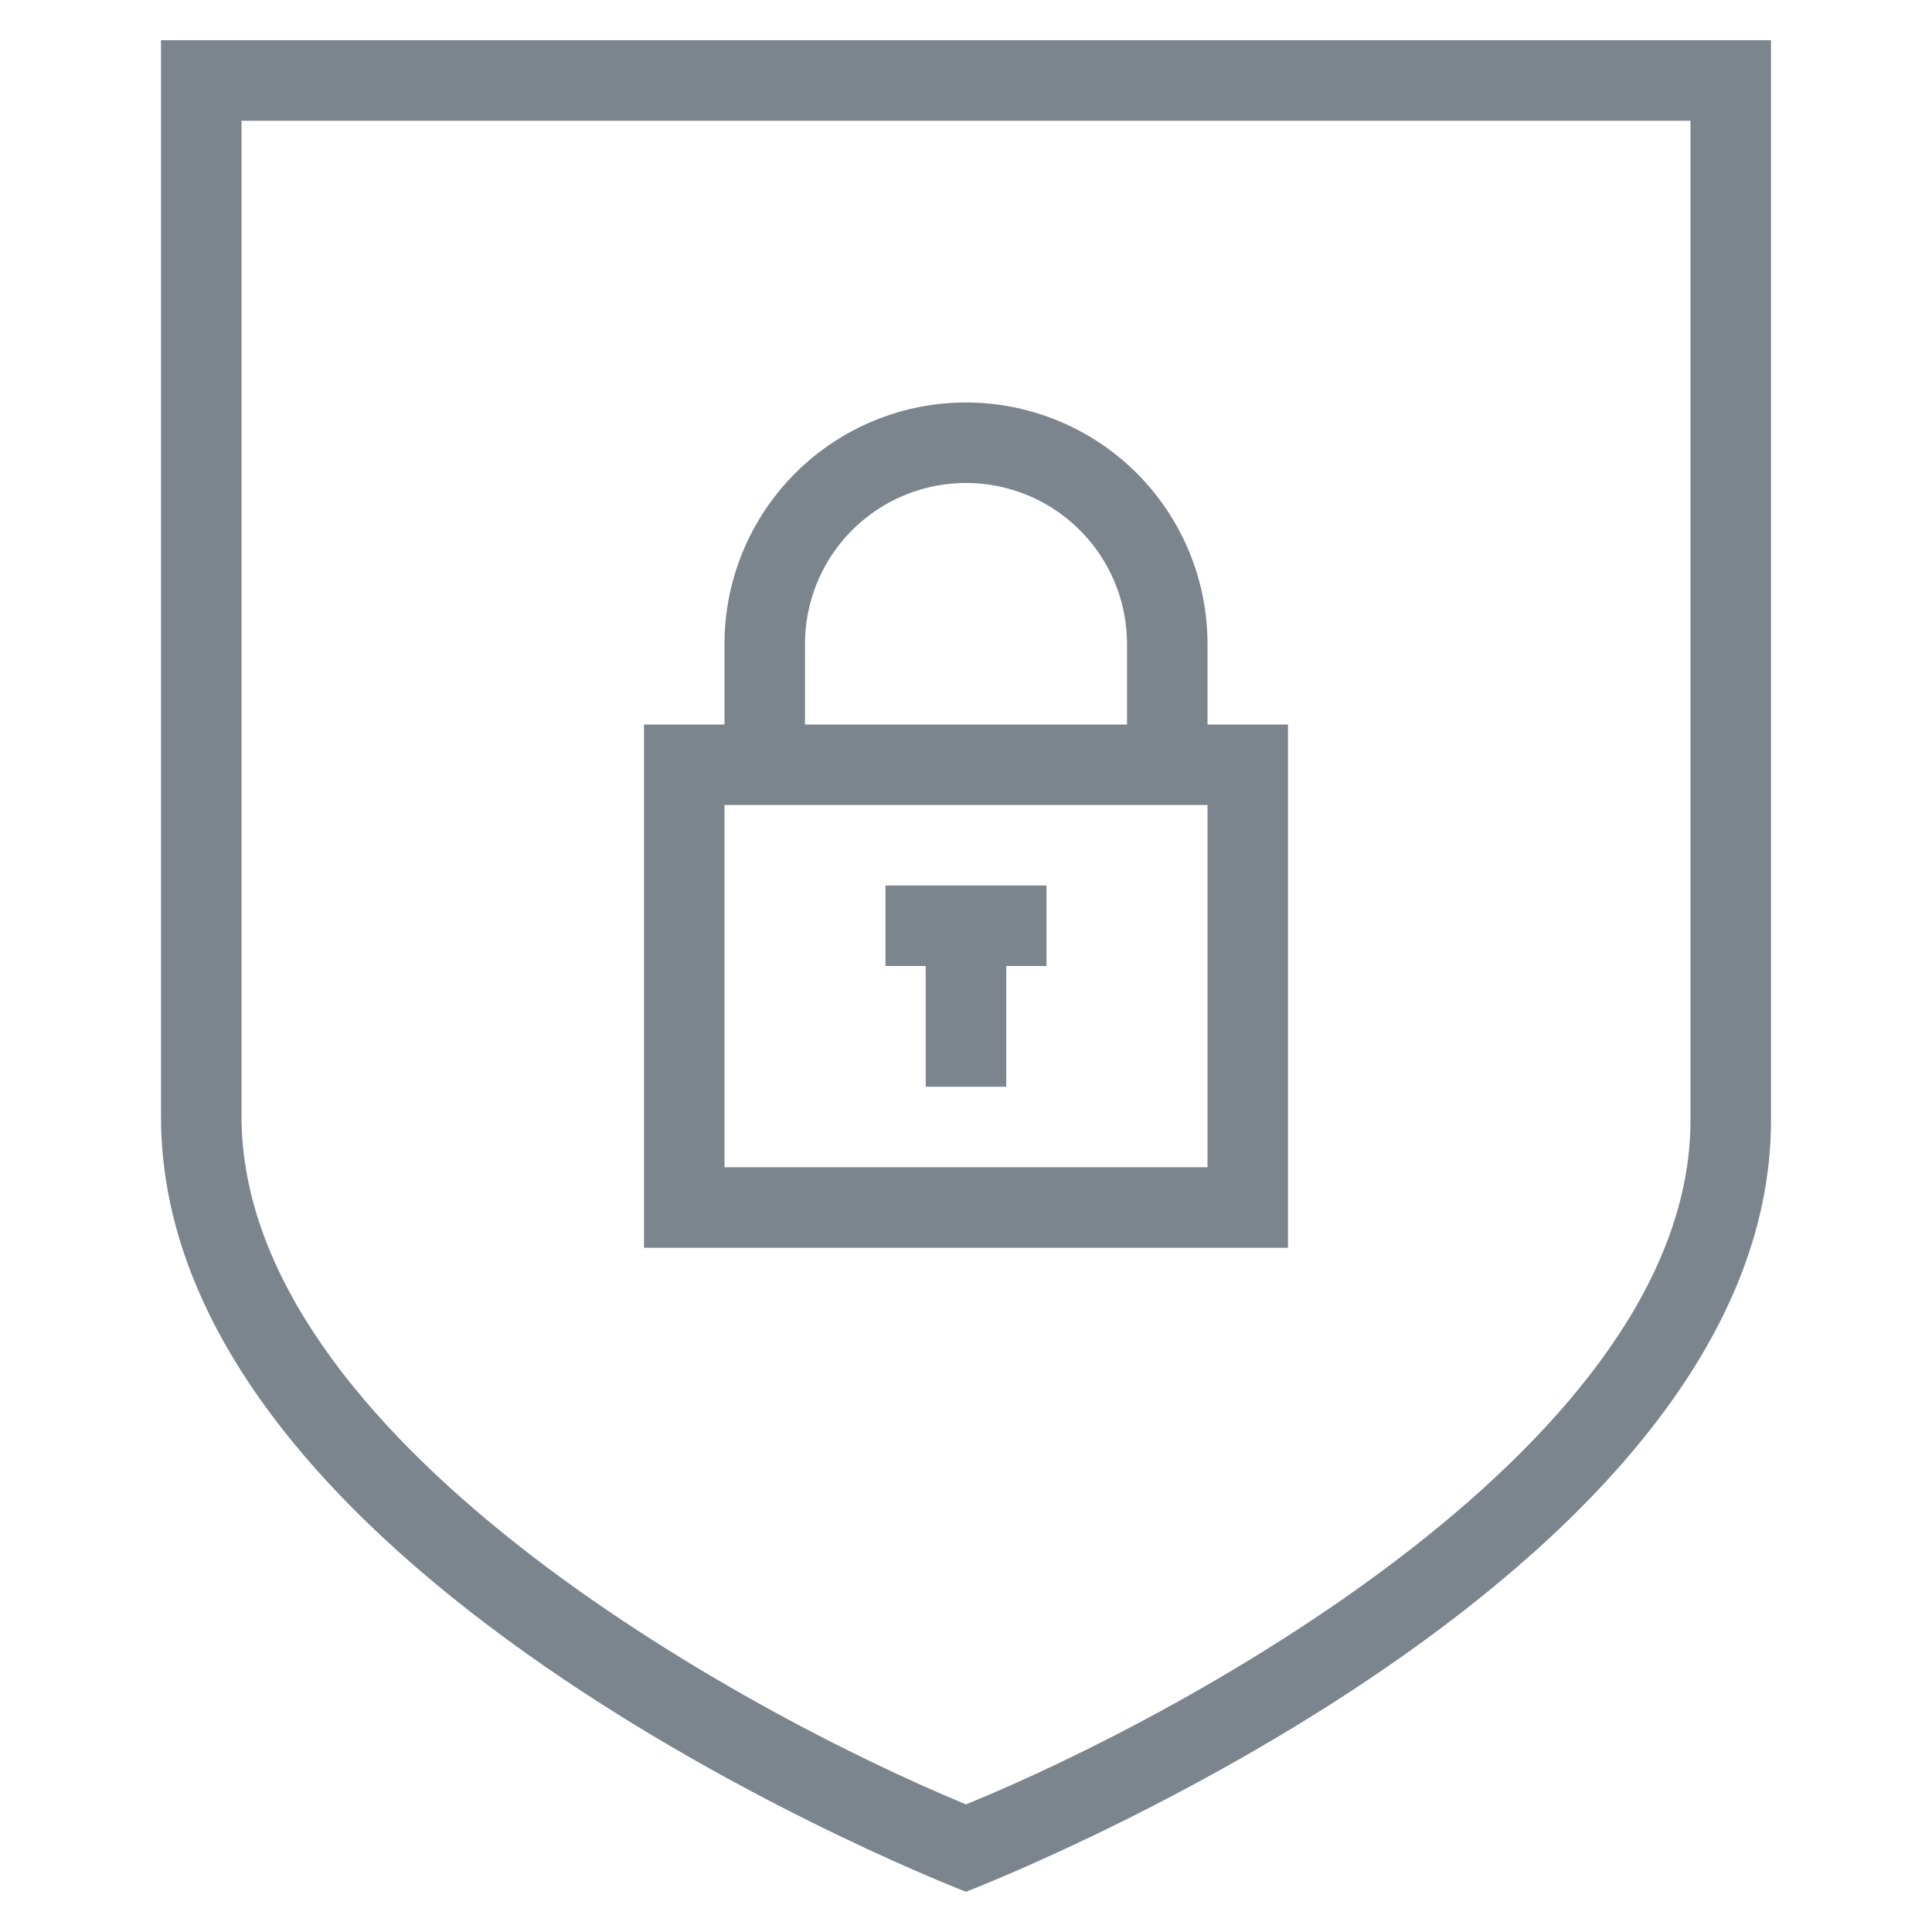
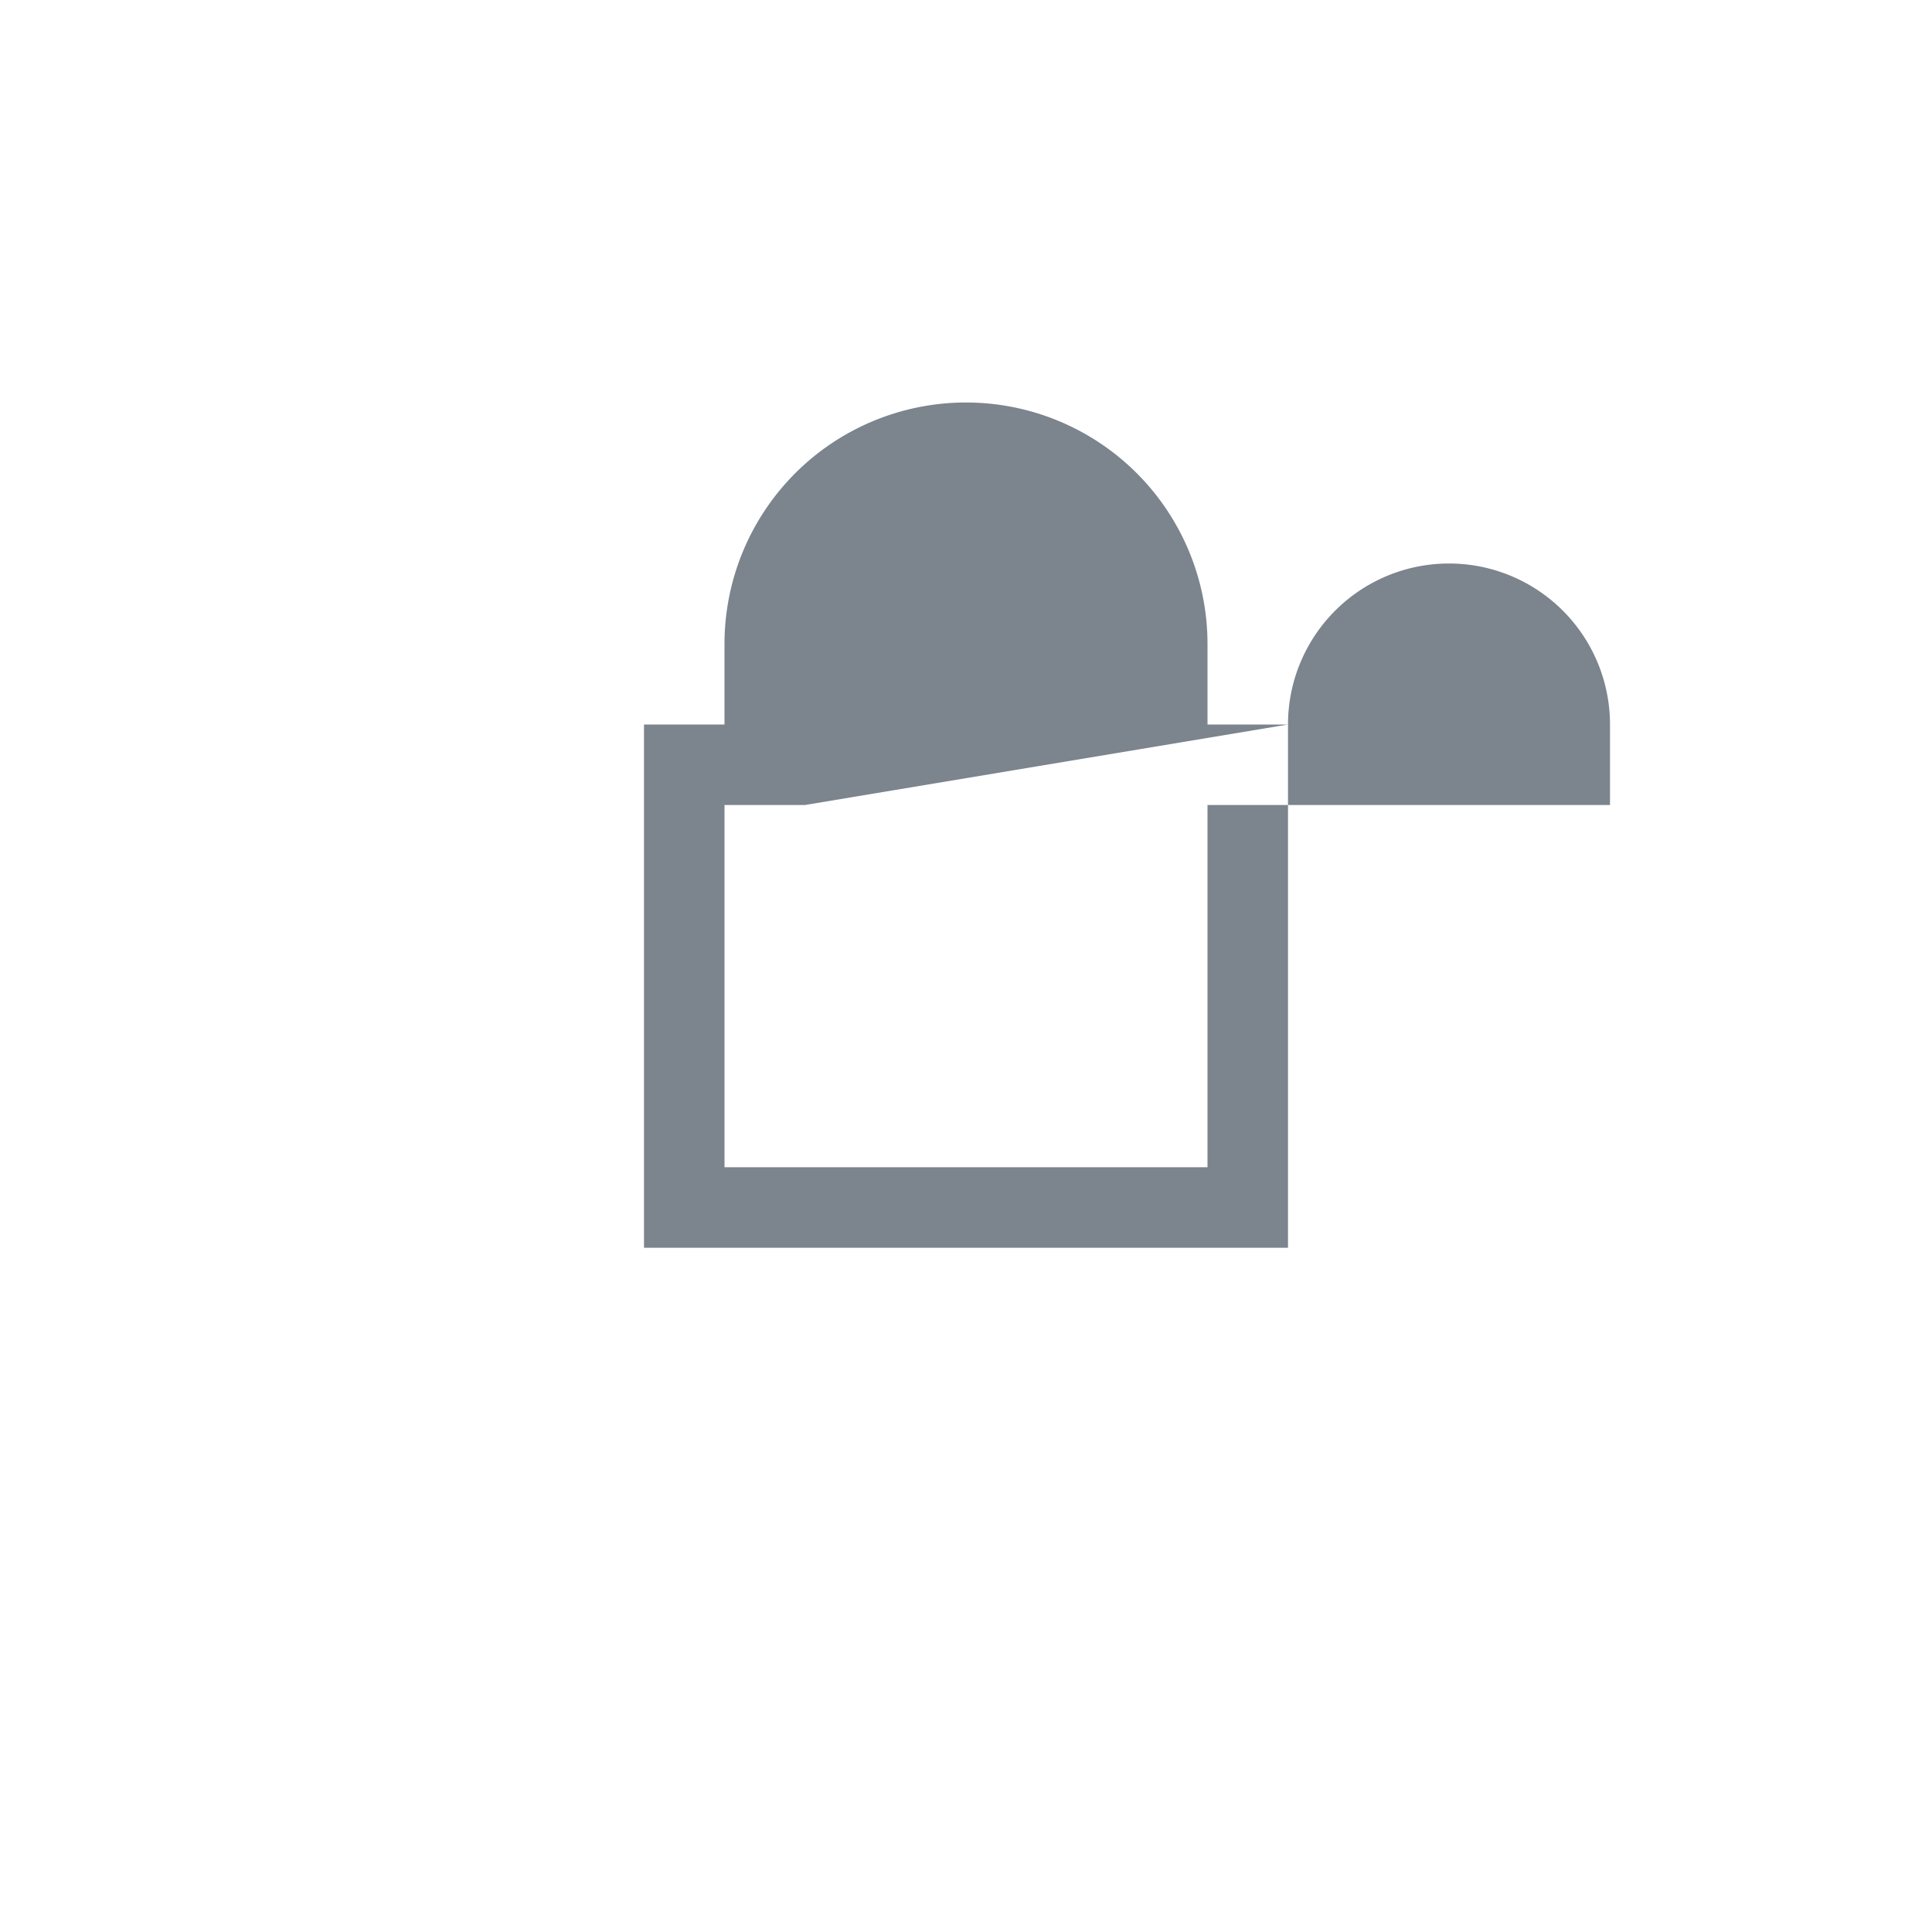
<svg xmlns="http://www.w3.org/2000/svg" id="图层_1" data-name="图层 1" width="48" height="48" viewBox="0 0 48 48">
  <defs>
    <style>.cls-1{fill:#7c848e;}</style>
  </defs>
  <title>icon</title>
-   <path class="cls-1" d="M4,1V27.75C4,39.33,24,47,24,47s20-7.67,20-19.17V1ZM42,27.83c0,7.93-12.37,14.7-18,17-5.63-2.33-18-9.11-18-17.1V3H42Z" />
-   <path class="cls-1" d="M32,18H30V16a6,6,0,0,0-12,0v2H16V31H32ZM20,16a4,4,0,0,1,8,0v2H20ZM30,29H18V20H30Z" />
-   <polygon class="cls-1" points="23 27 25 27 25 24 26 24 26 22 22 22 22 24 23 24 23 27" />
+   <path class="cls-1" d="M32,18H30V16a6,6,0,0,0-12,0v2H16V31H32Za4,4,0,0,1,8,0v2H20ZM30,29H18V20H30Z" />
</svg>